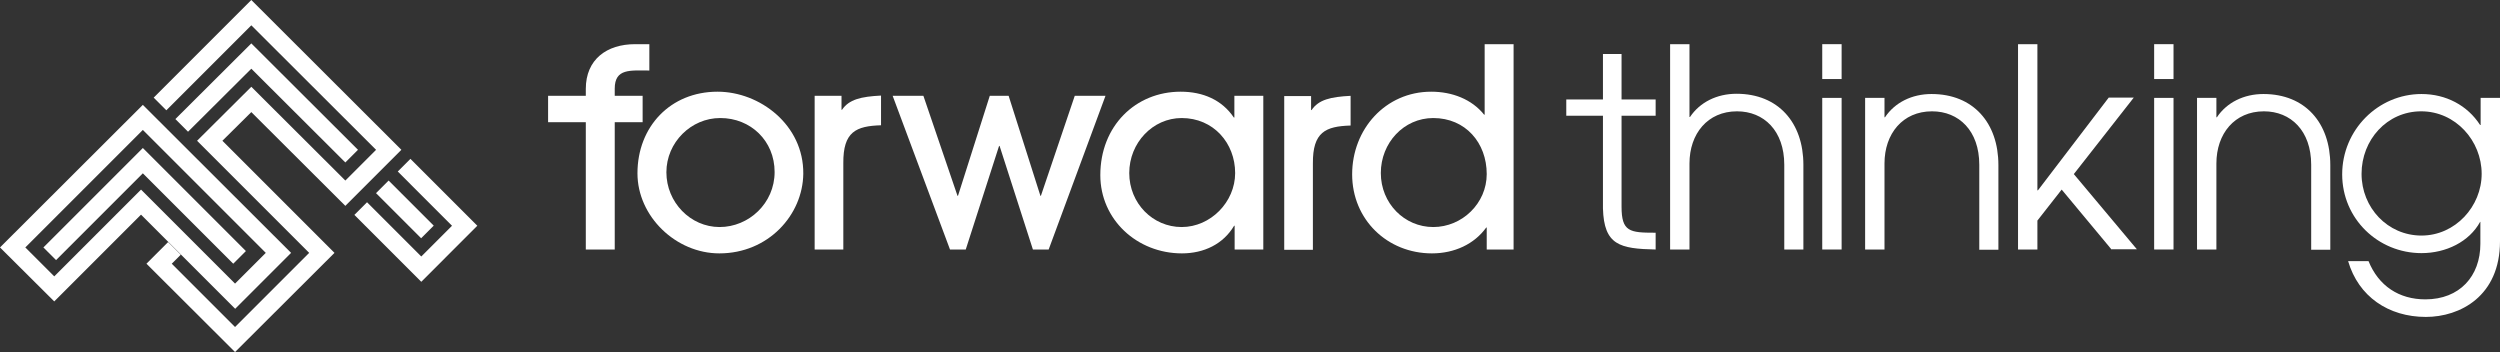
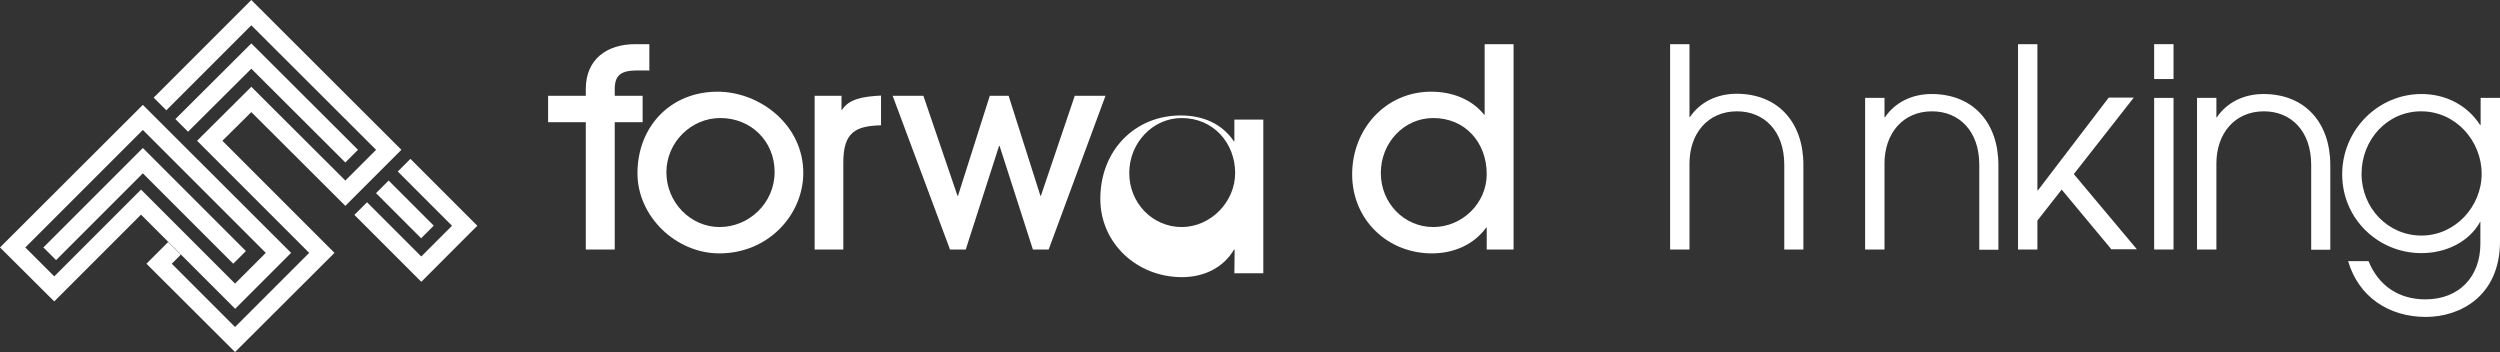
<svg xmlns="http://www.w3.org/2000/svg" id="Warstwa_2" viewBox="0 0 96.79 13.63">
  <rect x="0" y="0" width="96.79" height="13.63" fill="#333333" stroke="none" />
  <defs>
    <style>.cls-1{fill:#fff;}</style>
  </defs>
  <g id="Reverse_Lockup">
    <g>
      <polygon class="cls-1" points="13.37 6.29 9.73 2.66 7.28 5.1 6.79 4.61 9.73 1.68 13.86 5.8 13.37 6.29" />
      <polygon class="cls-1" points="16.31 10.91 13.72 8.32 14.21 7.83 16.31 9.93 17.5 8.74 15.4 6.64 15.89 6.15 18.48 8.74 16.31 10.91" />
      <rect class="cls-1" x="15.33" y="6.87" width=".69" height="2.47" transform="translate(-1.14 13.46) rotate(-45)" />
      <path class="cls-1" d="M5.46,7.34l3.64,3.64,1.19-1.19-.7-.7h0L5.53,5.03,.98,9.58l1.12,1.12,3.36-3.36Zm3.64,4.61l-3.64-3.64-3.36,3.36L0,9.58,5.53,4.06l5.74,5.73-2.17,2.17Z" />
      <polygon class="cls-1" points="9.03 10.21 5.53 6.71 2.17 10.07 1.68 9.58 5.53 5.73 9.52 9.72 9.03 10.21" />
      <polygon class="cls-1" points="9.1 13.63 5.67 10.21 6.51 9.37 7 9.86 6.65 10.21 9.1 12.66 11.97 9.79 11.62 9.44 11.62 9.44 7.63 5.45 9.73 3.36 13.37 6.99 14.56 5.8 9.73 .98 6.44 4.27 5.95 3.78 9.73 0 15.54 5.8 13.37 7.97 9.73 4.34 8.61 5.45 12.95 9.79 9.1 13.63" />
      <g>
        <path class="cls-1" d="M22.68,9.66V4.73h-1.46v-1.02h1.46v-.27c0-1.14,.81-1.73,1.91-1.73h.55v1.02c-.73,0-1.34-.09-1.34,.7v.28h1.08v1.02h-1.08v4.93h-1.12Z" />
        <path class="cls-1" d="M27.85,9.81c-1.68,0-3.17-1.43-3.17-3.1,0-1.81,1.28-3.16,3.1-3.16,1.64,0,3.34,1.29,3.32,3.18-.02,1.59-1.35,3.08-3.25,3.08Zm.03-5.24c-1.12,0-2.08,.94-2.08,2.1s.93,2.12,2.06,2.12,2.13-.92,2.13-2.13-.93-2.09-2.1-2.09Z" />
        <path class="cls-1" d="M31.54,9.66V3.71h1.04v.54h.02c.27-.4,.73-.51,1.51-.55v1.15c-.97,.03-1.47,.25-1.46,1.47v3.34h-1.12Z" />
        <path class="cls-1" d="M39.99,9.66l-1.29-4.01h-.02l-1.29,4.01h-.61l-2.22-5.95h1.19l1.32,3.87h.02l1.23-3.87h.73l1.23,3.87h.02l1.31-3.87h1.19l-2.2,5.95h-.62Z" />
-         <path class="cls-1" d="M47.8,9.66v-.92h-.02c-.42,.71-1.17,1.07-2.02,1.07-1.74,0-3.16-1.31-3.16-3.03,0-1.9,1.36-3.23,3.11-3.23,.87,0,1.6,.32,2.06,1h.02v-.84h1.12v5.95h-1.12Zm.02-2.96c0-1.16-.84-2.13-2.07-2.13-1.12,0-2.03,.96-2.03,2.13s.91,2.09,2.03,2.09,2.07-.97,2.07-2.09Z" />
+         <path class="cls-1" d="M47.8,9.66h-.02c-.42,.71-1.17,1.07-2.02,1.07-1.74,0-3.16-1.31-3.16-3.03,0-1.9,1.36-3.23,3.11-3.23,.87,0,1.6,.32,2.06,1h.02v-.84h1.12v5.95h-1.12Zm.02-2.96c0-1.16-.84-2.13-2.07-2.13-1.12,0-2.03,.96-2.03,2.13s.91,2.09,2.03,2.09,2.07-.97,2.07-2.09Z" />
        <path class="cls-1" d="M57.56,9.66v-.85h-.02c-.46,.64-1.23,1-2.1,1-1.73,0-3.09-1.31-3.09-3.06s1.29-3.2,3.06-3.2c.81,0,1.57,.29,2.05,.89h.02V1.71h1.12v7.95h-1.03Zm-2.07-5.09c-1.14,0-2.03,.96-2.03,2.13s.91,2.09,2.03,2.09,2.07-.92,2.07-2.05c0-1.21-.82-2.17-2.07-2.17Z" />
-         <path class="cls-1" d="M62.06,2.09v1.76h-1.42v.63h1.42s0,3.56,0,3.59c.04,1.42,.65,1.56,2.04,1.59v-.65h-.02c-.99,0-1.3-.04-1.3-1.01v-3.52h1.32v-.63h-1.32v-1.76h-.72Z" />
        <path class="cls-1" d="M69.08,9.66v-3.28c0-1.32-.79-2.07-1.83-2.07-1.14,0-1.84,.87-1.84,2.02v3.33h-.75V1.71h.75v2.82h.02c.38-.57,1.04-.9,1.8-.9,1.62,0,2.59,1.12,2.59,2.75v3.28h-.75Z" />
-         <path class="cls-1" d="M70.55,3.07V1.71h.75v1.35h-.75Zm0,6.59V3.79h.75v5.87h-.75Z" />
        <path class="cls-1" d="M76.63,9.66v-3.28c0-1.32-.79-2.07-1.83-2.07-1.14,0-1.84,.87-1.84,2.02v3.33h-.75V3.79h.75v.75h.02c.38-.57,1.04-.9,1.8-.9,1.62,0,2.59,1.12,2.59,2.75v3.28h-.75Z" />
        <path class="cls-1" d="M81.75,9.66l-1.93-2.32-.94,1.2v1.12h-.75V1.71h.75V7.37h.02l2.74-3.59h.97l-2.32,2.96,2.44,2.91h-.97Z" />
        <path class="cls-1" d="M83.4,3.07V1.71h.75v1.35h-.75Zm0,6.59V3.79h.75v5.87h-.75Z" />
        <path class="cls-1" d="M89.48,9.66v-3.28c0-1.32-.79-2.07-1.83-2.07-1.14,0-1.84,.87-1.84,2.02v3.33h-.75V3.79h.75v.75h.02c.38-.57,1.04-.9,1.8-.9,1.62,0,2.59,1.12,2.59,2.75v3.28h-.75Z" />
        <path class="cls-1" d="M96.04,8.59h-.02c-.42,.77-1.32,1.21-2.27,1.21-1.68,0-3.07-1.33-3.07-3.05s1.39-3.11,3.07-3.11c.95,0,1.78,.44,2.27,1.2h.02v-1.05h.75v5.55c0,2.13-1.55,2.93-2.87,2.93-1.45,0-2.61-.79-3.01-2.16h.79c.39,.96,1.18,1.48,2.2,1.48,1.33,0,2.13-.9,2.13-2.15v-.86Zm.04-1.86c0-1.28-1.01-2.42-2.34-2.42s-2.31,1.11-2.31,2.42,1.01,2.39,2.32,2.39,2.33-1.13,2.33-2.39Z" />
-         <path class="cls-1" d="M49.72,9.67V3.72h1.04v.54h.02c.27-.4,.73-.51,1.51-.55v1.15c-.97,.03-1.47,.25-1.46,1.47v3.34h-1.12Z" />
      </g>
    </g>
  </g>
</svg>